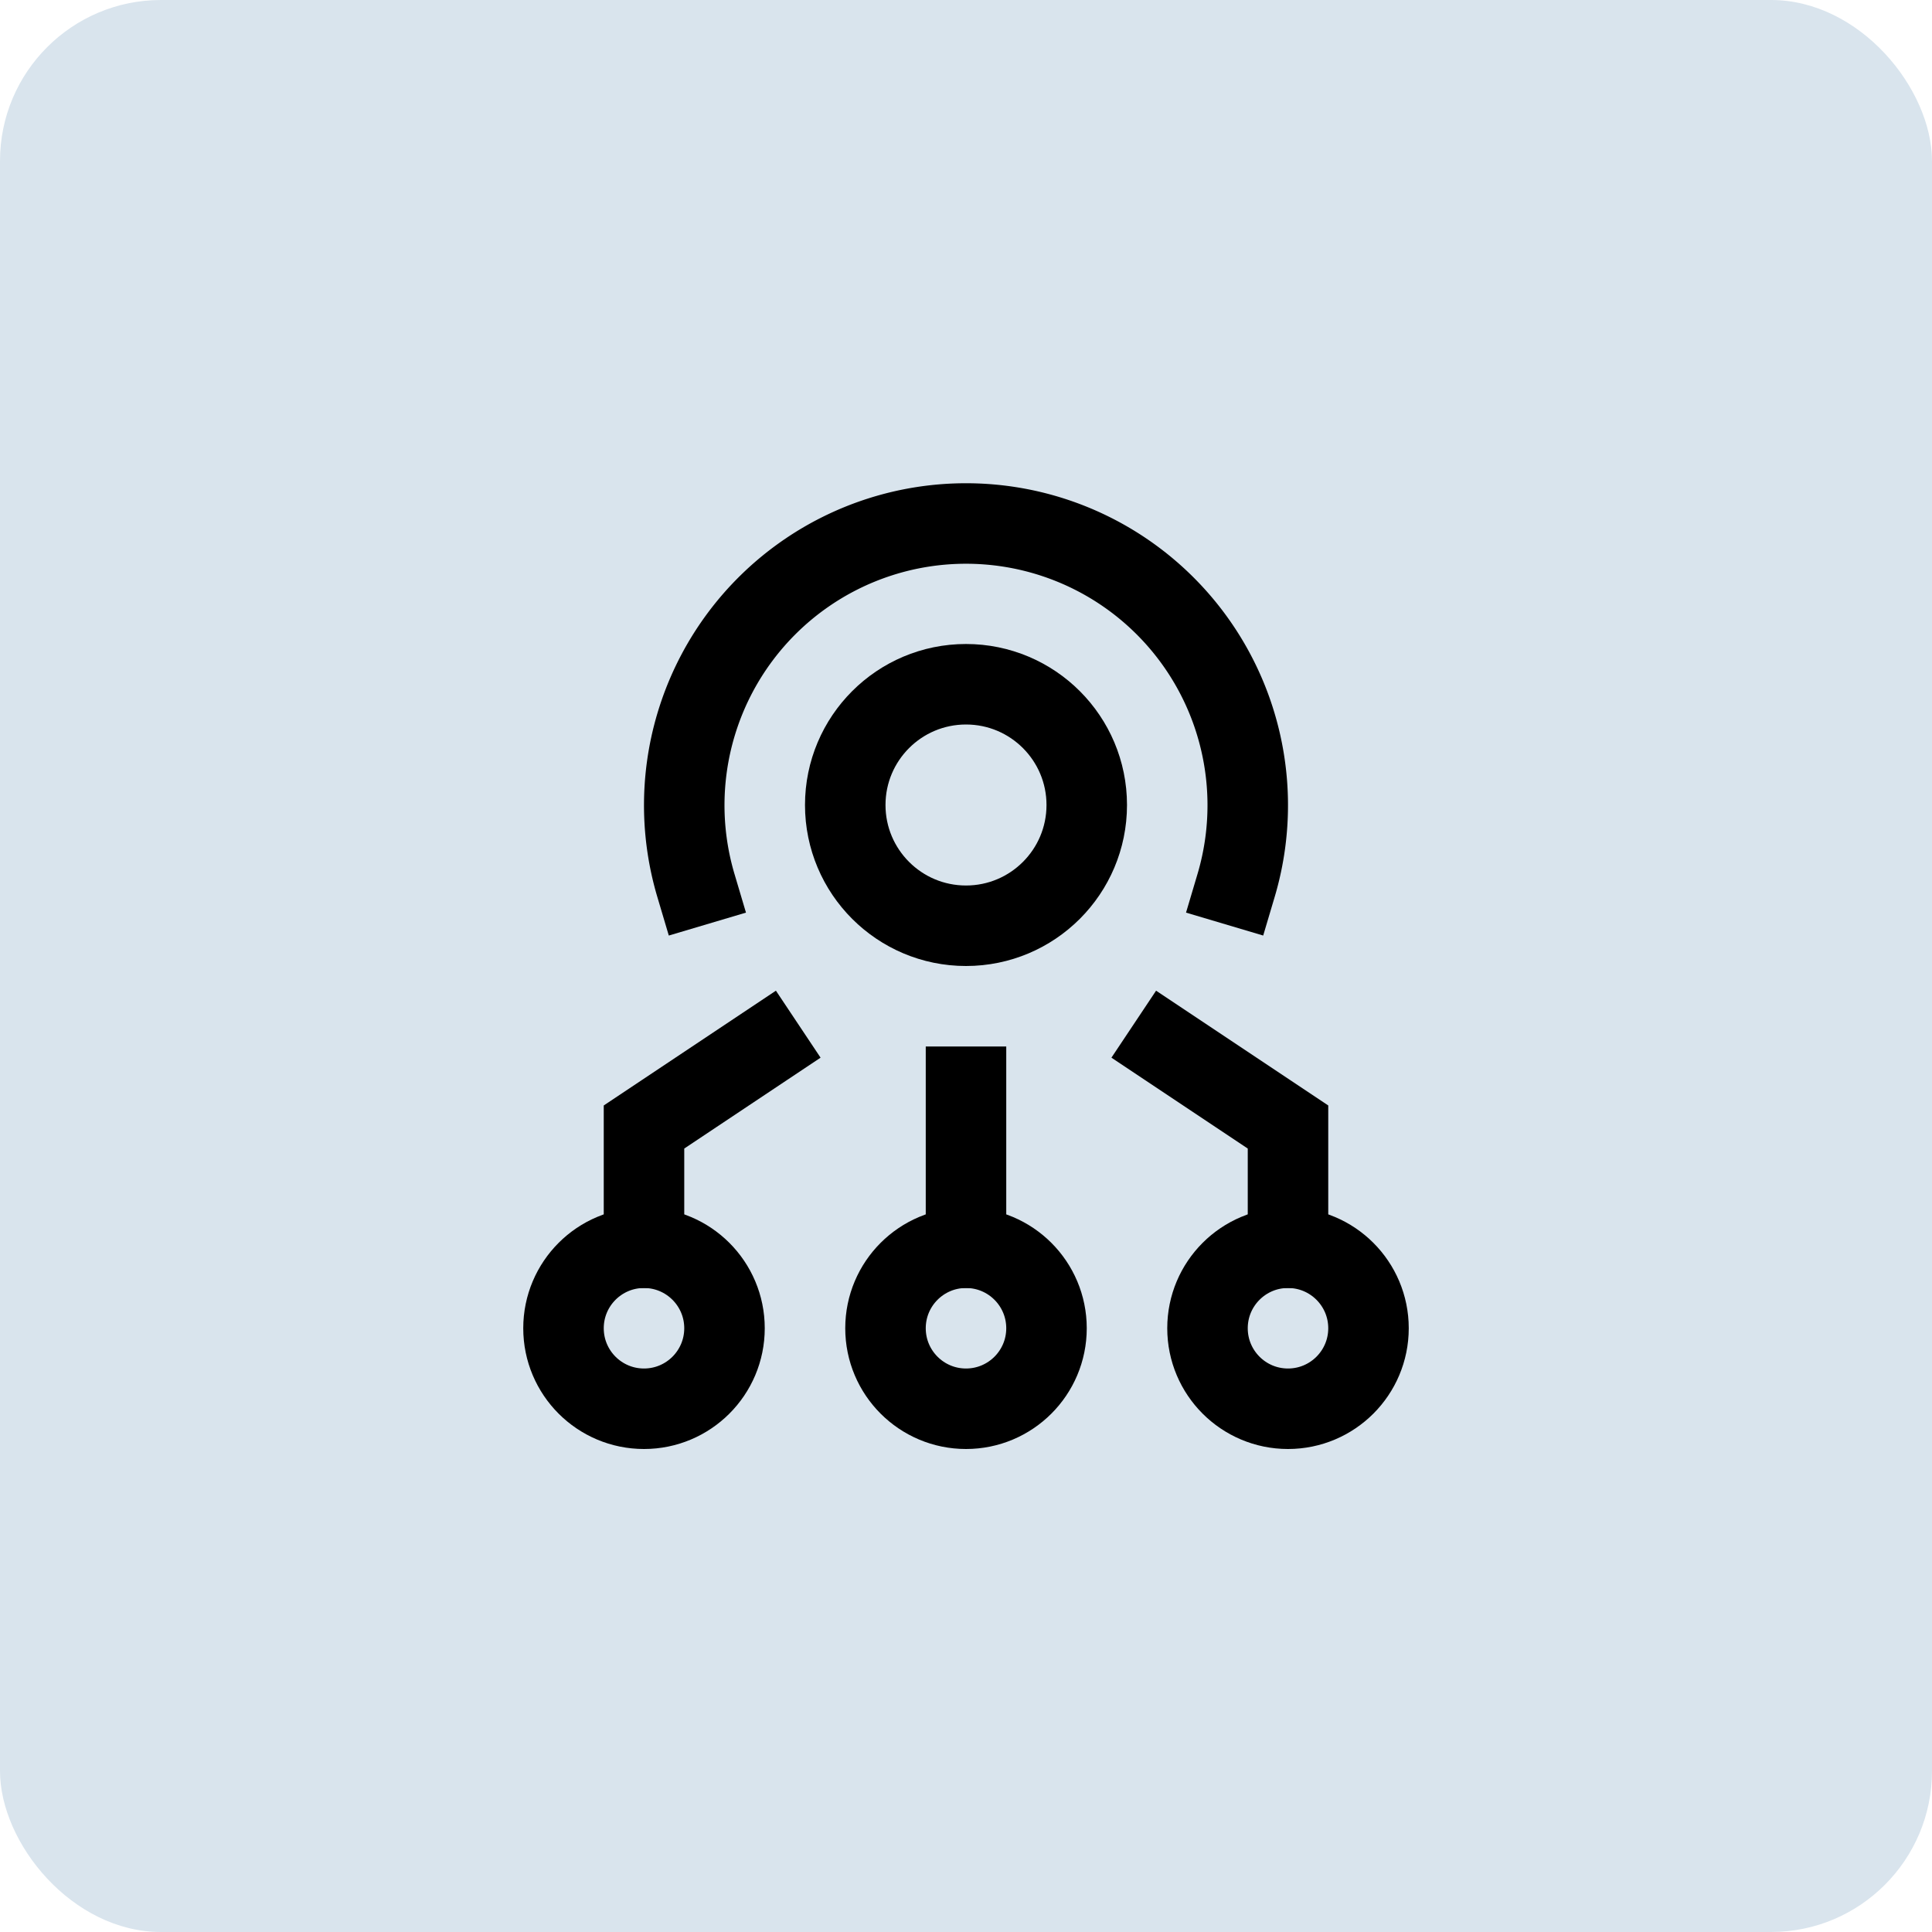
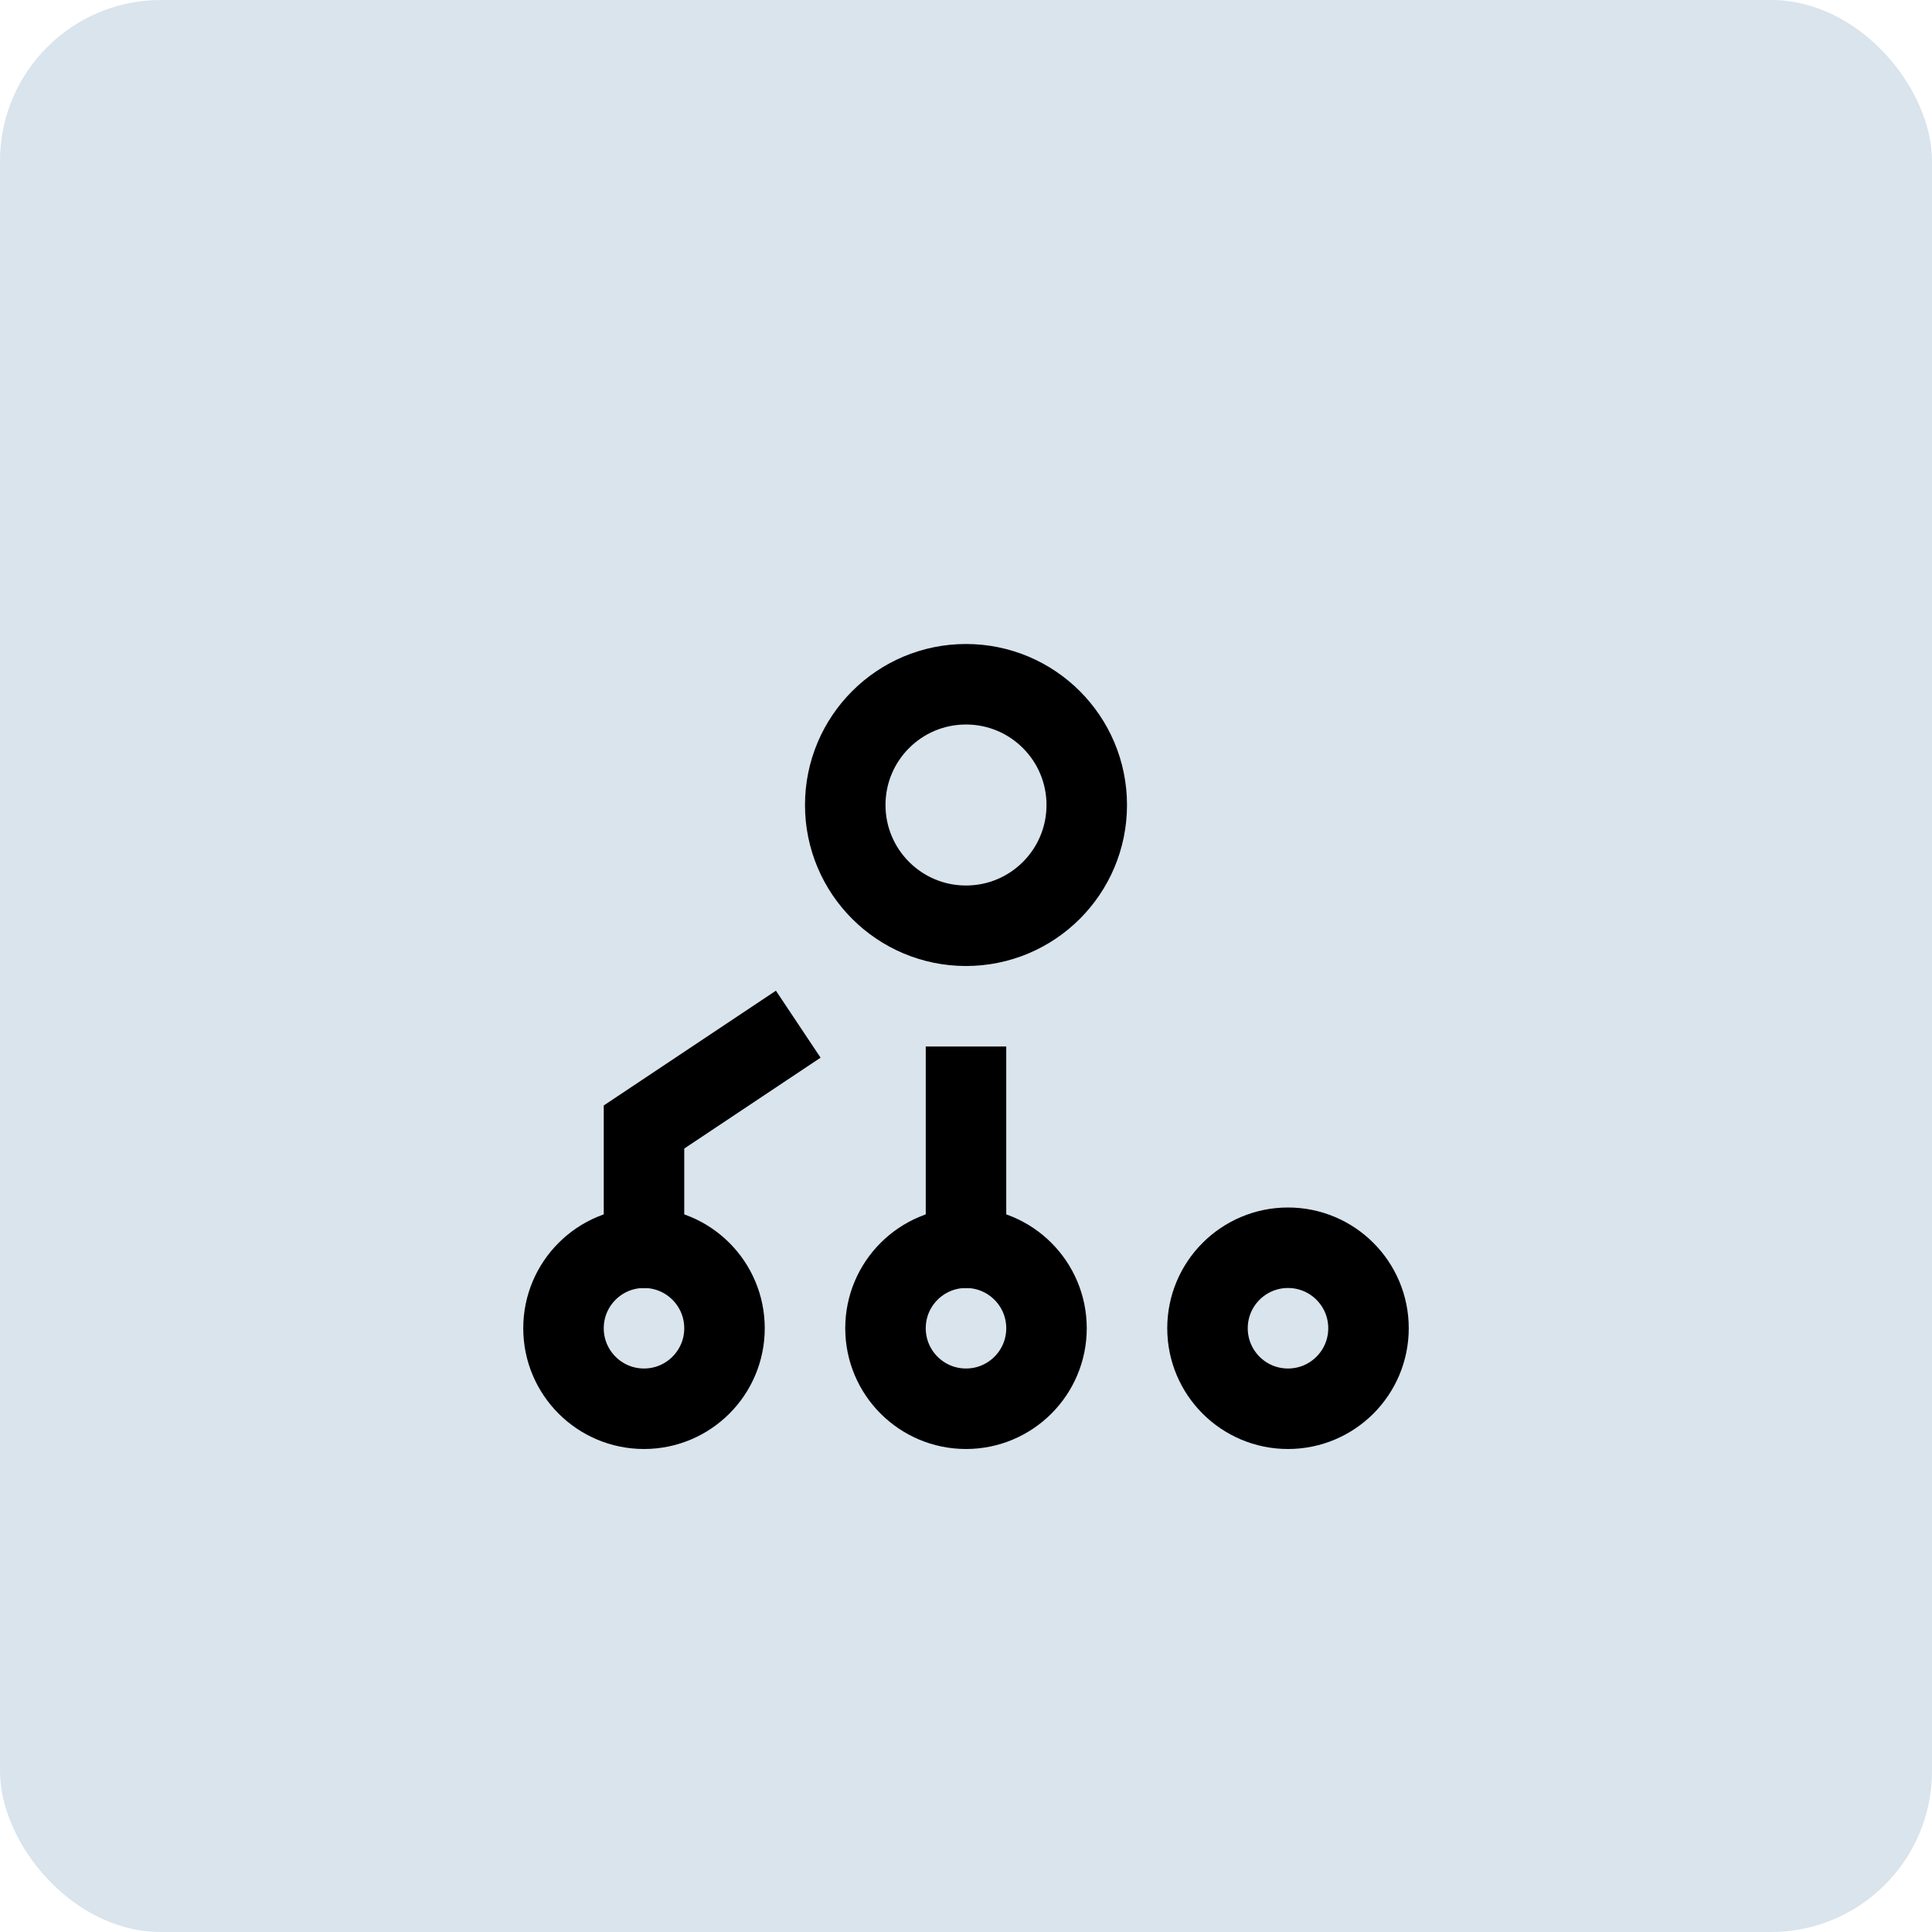
<svg xmlns="http://www.w3.org/2000/svg" height="24" width="24" viewBox="0 0 24 24">
  <title>24 decentralize</title>
  <rect data-element="frame" x="0" y="0" width="24" height="24" rx="2" ry="2" stroke="none" fill="#D9E4ED" />
  <g transform="translate(6 6) scale(0.5)" stroke-linejoin="miter" fill="#000000" stroke-linecap="square" class="nc-icon-wrapper" stroke-miterlimit="10">
-     <path d="M5.29,10a7,7,0,1,1,13.42,0" fill="none" stroke="#000000" stroke-width="2" />
    <circle cx="12" cy="8" r="3" fill="none" stroke="#000000" stroke-width="2" />
    <circle cx="12" cy="21" r="2" fill="none" stroke="#000000" stroke-width="2" data-color="color-2" />
    <circle cx="4" cy="21" r="2" fill="none" stroke="#000000" stroke-width="2" data-color="color-2" />
    <circle cx="20" cy="21" r="2" fill="none" stroke="#000000" stroke-width="2" data-color="color-2" />
    <line x1="12" y1="19" x2="12" y2="15" fill="none" stroke="#000000" stroke-width="2" data-color="color-2" />
    <polyline points="4 19 4 16 7 14" fill="none" stroke="#000000" stroke-width="2" data-color="color-2" />
-     <polyline points="20 19 20 16 17 14" fill="none" stroke="#000000" stroke-width="2" data-color="color-2" />
  </g>
</svg>